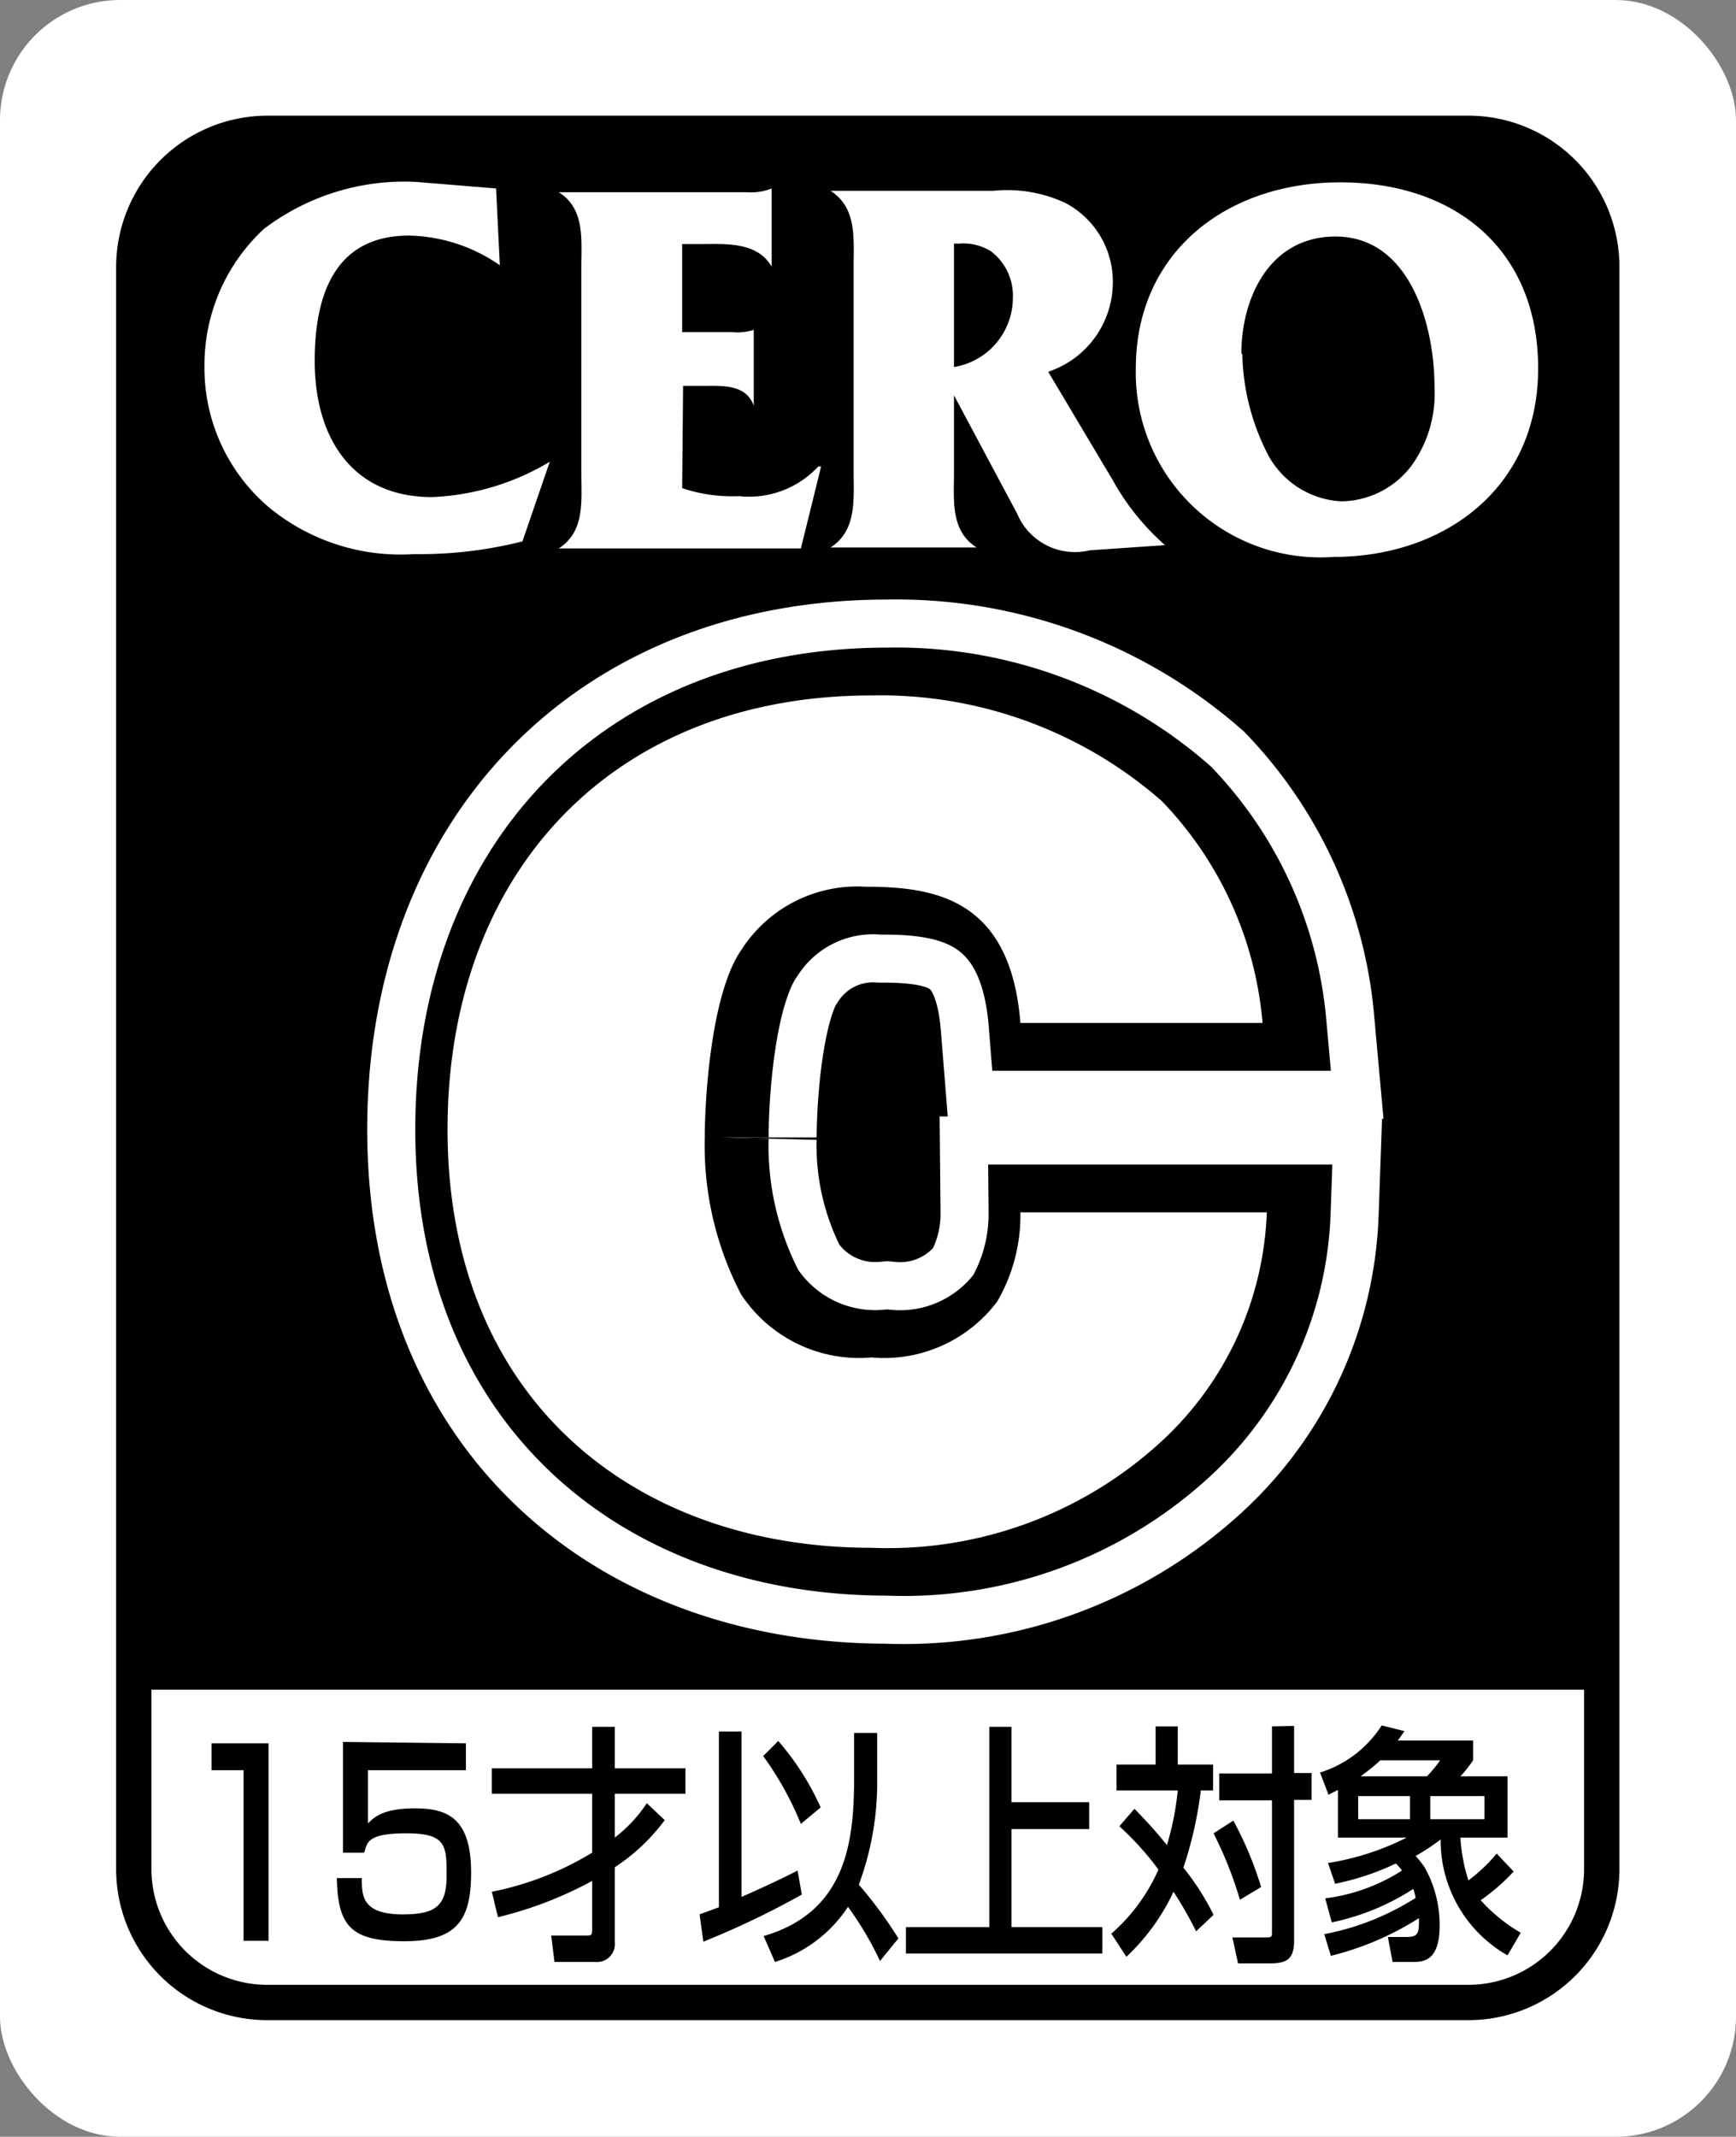
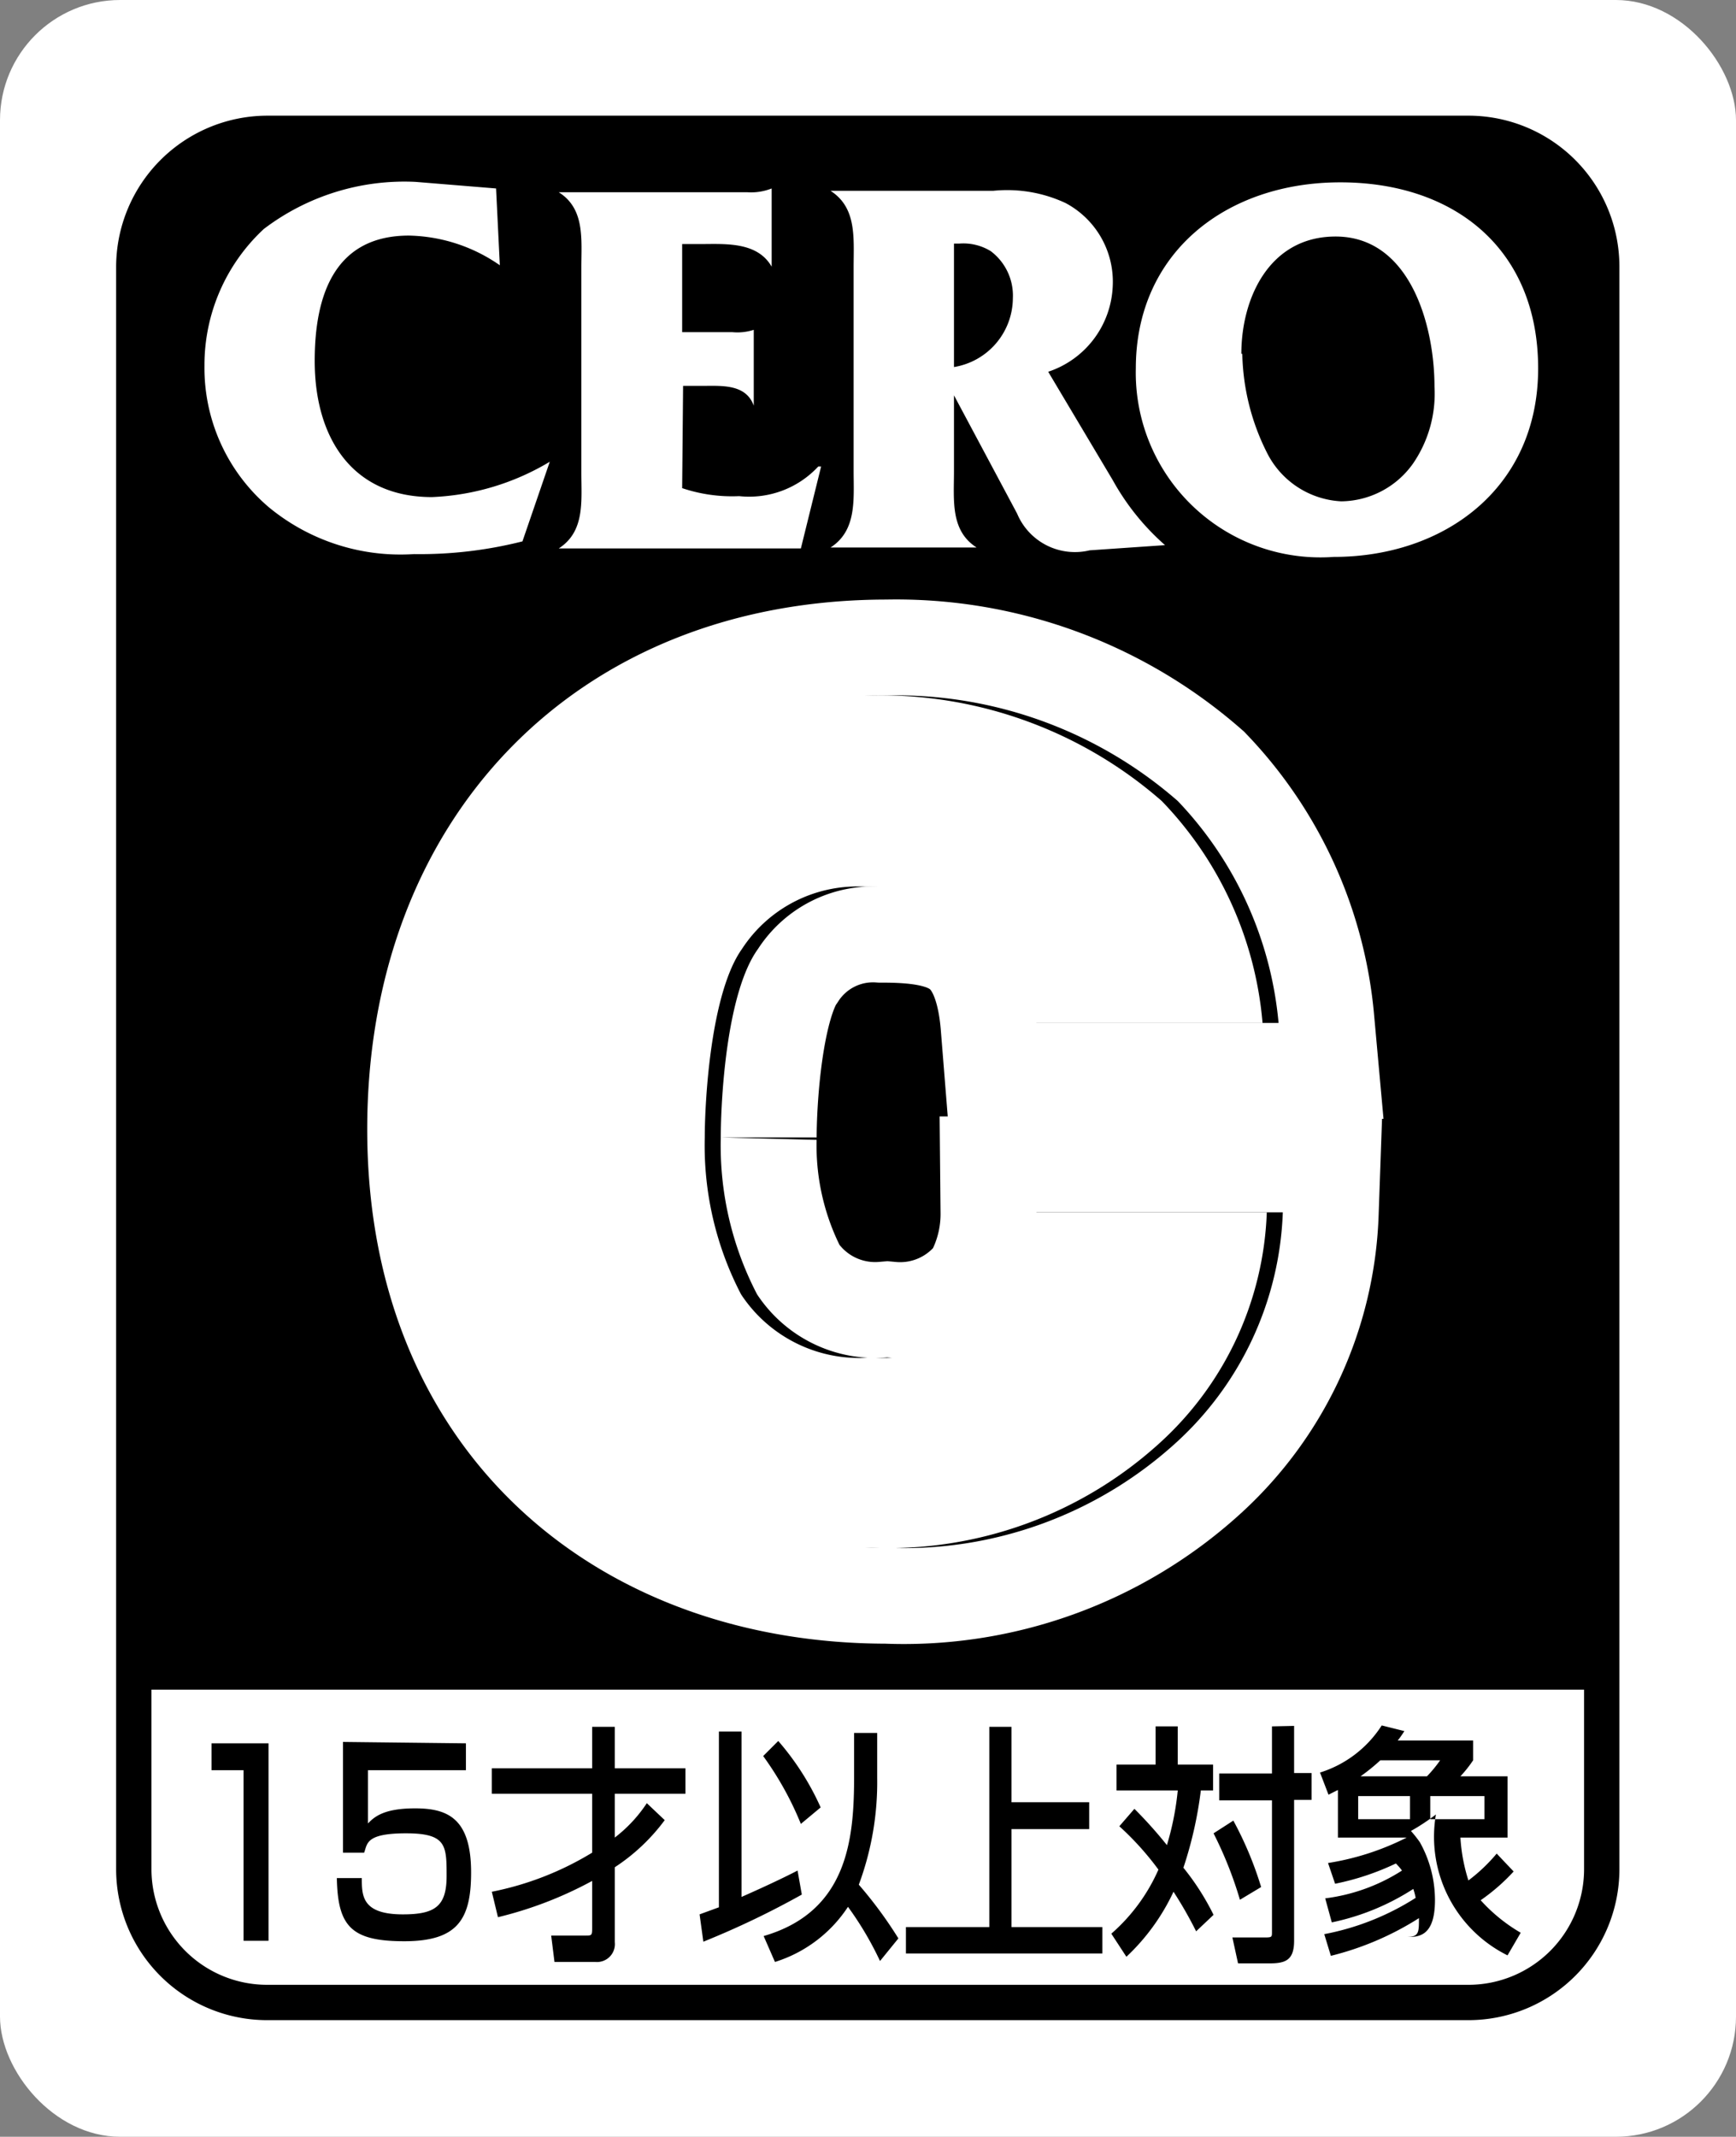
<svg xmlns="http://www.w3.org/2000/svg" viewBox="0 0 36.85 45.35">
  <rect x="0" y="0" width="36.85" height="45.35" fill="#808080" stroke="none" />
  <rect width="36.85" height="45.35" rx="2.55" fill="#fff" />
  <path d="M34 5.67a2.84 2.84 0 0 0-2.84-2.84H5.67a2.84 2.84 0 0 0-2.84 2.84v30.19H34Z" />
  <path d="M5.67 2.83h25.51A2.83 2.83 0 0 1 34 5.67v34a2.83 2.83 0 0 1-2.83 2.83H5.67a2.83 2.83 0 0 1-2.83-2.83v-34a2.84 2.84 0 0 1 2.83-2.84Z" fill="none" stroke="#000" stroke-width=".75" />
  <path d="M10.61 5.63A3.49 3.49 0 0 0 8.68 5c-1.58 0-2 1.27-2 2.66 0 1.6.77 2.89 2.49 2.89a5.28 5.28 0 0 0 2.5-.75l-.58 1.69a8.88 8.88 0 0 1-2.3.27 4.39 4.39 0 0 1-3.09-1 3.88 3.88 0 0 1-1.36-3 3.94 3.94 0 0 1 1.26-2.9 4.93 4.93 0 0 1 3.22-1l1.71.14ZM14.48 10.36a3.32 3.32 0 0 0 1.21.17 2 2 0 0 0 1.68-.63h.06L17 11.64h-5.14c.56-.36.48-1 .48-1.61V5.68c0-.6.08-1.25-.48-1.6h4a1.19 1.19 0 0 0 .52-.08v1.66c-.31-.54-1-.48-1.53-.48h-.37v1.87h1.07A1.12 1.12 0 0 0 16 7v1.61c-.17-.47-.69-.42-1.12-.42h-.38ZM20.25 8.39l1.34 2.51a1.33 1.33 0 0 0 1.54.78l1.6-.11a5.15 5.15 0 0 1-1.11-1.38l-1.37-2.3a2 2 0 0 0 1.37-1.82 1.89 1.89 0 0 0-1-1.76 2.93 2.93 0 0 0-1.54-.26h-3.45c.56.36.49 1 .49 1.62V10c0 .6.07 1.26-.49 1.62h3.1c-.56-.36-.48-1-.48-1.62Zm.11-3.22a1.11 1.11 0 0 1 .67.16 1.18 1.18 0 0 1 .47 1 1.49 1.49 0 0 1-1.25 1.46V5.17h.11" fill="#fff" />
  <path d="M24.11 7.82a3.92 3.92 0 0 0 4.2 4c2.35 0 4.34-1.46 4.34-4s-1.78-3.95-4.2-3.95-4.34 1.49-4.34 3.95Zm2.24-.31c0-1.19.6-2.49 2-2.49 1.58 0 2.1 1.88 2.1 3.19A2.62 2.62 0 0 1 30 9.83a1.89 1.89 0 0 1-1.53.81 1.87 1.87 0 0 1-1.56-1 4.87 4.87 0 0 1-.54-2.13" fill="#fff" />
  <path d="M22 21.71c-.21-2.62-1.79-2.89-3.28-2.89a2.91 2.91 0 0 0-2.63 1.32c-.68.94-.79 3.25-.79 4a6.83 6.83 0 0 0 .77 3.33 3 3 0 0 0 2.76 1.34 3 3 0 0 0 2.68-1.19 3.75 3.75 0 0 0 .49-1.89h5.23a6.94 6.94 0 0 1-2.3 4.92 8.58 8.58 0 0 1-6.1 2.2c-5 0-9-3.12-9-8.88 0-5.48 3.53-9.21 9-9.21A9.08 9.08 0 0 1 25 17a7.84 7.84 0 0 1 2.14 4.71Z" fill="none" stroke="#fff" stroke-width="4.07" />
-   <path d="M22 21.71c-.21-2.62-1.79-2.89-3.28-2.89a2.91 2.91 0 0 0-2.63 1.32c-.68.94-.79 3.25-.79 4a6.83 6.83 0 0 0 .77 3.33 3 3 0 0 0 2.76 1.34 3 3 0 0 0 2.68-1.19 3.75 3.75 0 0 0 .49-1.89h5.23a6.94 6.94 0 0 1-2.3 4.92 8.58 8.58 0 0 1-6.1 2.2c-5 0-9-3.12-9-8.88 0-5.48 3.53-9.21 9-9.21A9.08 9.08 0 0 1 25 17a7.84 7.84 0 0 1 2.14 4.71Z" fill="none" stroke="#000" stroke-width="2.03" />
  <path d="M22 21.71c-.21-2.62-1.79-2.89-3.28-2.89a2.91 2.91 0 0 0-2.63 1.32c-.68.94-.79 3.25-.79 4a6.83 6.83 0 0 0 .77 3.33 3 3 0 0 0 2.76 1.34 3 3 0 0 0 2.68-1.19 3.75 3.75 0 0 0 .49-1.89h5.23a6.94 6.94 0 0 1-2.3 4.92 8.58 8.58 0 0 1-6.1 2.2c-5 0-9-3.12-9-8.88 0-5.48 3.53-9.21 9-9.21A9.08 9.08 0 0 1 25 17a7.84 7.84 0 0 1 2.14 4.71Z" />
  <path d="M21.66 21.71c-.21-2.62-1.79-2.89-3.28-2.89a2.92 2.92 0 0 0-2.63 1.32c-.67.94-.79 3.25-.79 4a6.83 6.83 0 0 0 .77 3.33 3 3 0 0 0 2.77 1.34 3 3 0 0 0 2.67-1.19 3.65 3.65 0 0 0 .49-1.89h5.23a6.94 6.94 0 0 1-2.3 4.92 8.57 8.57 0 0 1-6.09 2.2c-5 0-9-3.12-9-8.88 0-5.48 3.53-9.21 9-9.21A9.06 9.06 0 0 1 24.66 17a7.72 7.72 0 0 1 2.14 4.71Z" fill="#fff" />
-   <path d="M4.49 37v.57h.68v3.62h.53V37ZM9.89 37v.57H7.81v1.13c.13-.13.32-.32 1-.32s1.19.2 1.19 1.36c0 1-.29 1.46-1.42 1.46s-1.41-.32-1.43-1.34h.53c0 .37 0 .77.87.77.67 0 .93-.16.93-.81s0-.91-.86-.91-.82.22-.89.41h-.45v-2.35ZM10.44 40.15a6.52 6.52 0 0 0 2.13-.83v-1.25h-2.13v-.54h2.13v-.88h.48v.88h1.5v.54h-1.5V39a3 3 0 0 0 .68-.73l.38.36a4.12 4.12 0 0 1-1.06 1v1.59a.38.38 0 0 1-.41.42h-.87l-.07-.56h.72c.14 0 .15 0 .15-.16v-1a8.22 8.22 0 0 1-2 .77ZM16.2 37.27a6.8 6.8 0 0 1 .8 1.44l.42-.35a5.69 5.69 0 0 0-.9-1.41Zm2.42-.49h-.49v.92c0 1.32-.13 2.87-1.92 3.39l.24.55A2.88 2.88 0 0 0 18 40.47a6.92 6.92 0 0 1 .68 1.15l.39-.48a8.93 8.93 0 0 0-.84-1.14 6.25 6.25 0 0 0 .39-2.27Zm-3.69 4.43a18.26 18.26 0 0 0 2.09-1l-.09-.51c-.48.25-1.19.56-1.19.56v-3.51h-.48v3.73l-.41.15ZM21.47 36.65v1.6h1.65v.57h-1.65v2.08h1.93v.56h-4.17v-.56H21v-4.25ZM23.76 38.76a6.18 6.18 0 0 1 .83.92 3.88 3.88 0 0 1-1 1.36l.32.49a4.51 4.51 0 0 0 1-1.38 8.38 8.38 0 0 1 .48.84l.37-.35a5.33 5.33 0 0 0-.64-1 8.44 8.44 0 0 0 .37-1.64h.26v-.55H25v-.81h-.47v.81h-.83V38H25a6 6 0 0 1-.23 1.16 9.24 9.24 0 0 0-.69-.77ZM27 36.64v1h-1.12v.57H27V41c0 .11 0 .12-.15.12h-.69l.12.55h.67c.34 0 .52-.07.52-.48V38.2h.37v-.57h-.37v-1Zm-1.24 2.27a8.28 8.28 0 0 1 .56 1.41l.45-.27a7.55 7.55 0 0 0-.59-1.41ZM29.93 38.12v.49h-1.1v-.49Zm-1.66 2.68a5.09 5.09 0 0 0 1.73-.71 1.33 1.33 0 0 1 .05.19 5.53 5.53 0 0 1-1.94.77l.14.46a6.29 6.29 0 0 0 1.87-.8c0 .31 0 .4-.27.4h-.39l.1.53h.41c.23 0 .59 0 .59-.78a2.52 2.52 0 0 0-.32-1.23 2.49 2.49 0 0 0-.19-.24 4.41 4.41 0 0 0 .53-.35A2.81 2.81 0 0 0 32 41.5l.28-.48a3.55 3.55 0 0 1-.85-.69 4.2 4.2 0 0 0 .7-.61l-.36-.38a3.59 3.59 0 0 1-.6.57A3.72 3.72 0 0 1 31 39h1v-1.3h-1a2.7 2.7 0 0 0 .27-.34v-.42h-1.6a2.19 2.19 0 0 0 .14-.2l-.48-.12a2.41 2.41 0 0 1-1.31 1l.18.47.2-.1V39h1.46a5.63 5.63 0 0 1-1.67.54l.15.44a5.51 5.51 0 0 0 1.29-.43 1.2 1.2 0 0 1 .13.15 3.92 3.92 0 0 1-1.63.59Zm.61-3.1a4 4 0 0 0 .42-.34h1.27a2.79 2.79 0 0 1-.28.34Zm2.63.42v.49h-1.15v-.49Z" />
+   <path d="M4.49 37v.57h.68v3.62h.53V37ZM9.89 37v.57H7.81v1.13c.13-.13.32-.32 1-.32s1.19.2 1.19 1.36c0 1-.29 1.46-1.42 1.46s-1.41-.32-1.43-1.34h.53c0 .37 0 .77.87.77.67 0 .93-.16.93-.81s0-.91-.86-.91-.82.22-.89.41h-.45v-2.35ZM10.44 40.15a6.52 6.52 0 0 0 2.13-.83v-1.25h-2.13v-.54h2.13v-.88h.48v.88h1.5v.54h-1.5V39a3 3 0 0 0 .68-.73l.38.36a4.12 4.12 0 0 1-1.06 1v1.59a.38.38 0 0 1-.41.42h-.87l-.07-.56h.72c.14 0 .15 0 .15-.16v-1a8.22 8.22 0 0 1-2 .77ZM16.2 37.27a6.8 6.8 0 0 1 .8 1.44l.42-.35a5.69 5.69 0 0 0-.9-1.41Zm2.42-.49h-.49v.92c0 1.32-.13 2.87-1.92 3.39l.24.55A2.88 2.88 0 0 0 18 40.47a6.92 6.92 0 0 1 .68 1.15l.39-.48a8.93 8.93 0 0 0-.84-1.14 6.25 6.25 0 0 0 .39-2.27Zm-3.69 4.43a18.26 18.26 0 0 0 2.09-1l-.09-.51c-.48.25-1.19.56-1.19.56v-3.51h-.48v3.73l-.41.15ZM21.47 36.65v1.6h1.65v.57h-1.65v2.08h1.93v.56h-4.17v-.56H21v-4.25ZM23.76 38.76a6.18 6.18 0 0 1 .83.92 3.88 3.88 0 0 1-1 1.36l.32.49a4.51 4.51 0 0 0 1-1.38 8.38 8.38 0 0 1 .48.84l.37-.35a5.33 5.33 0 0 0-.64-1 8.44 8.44 0 0 0 .37-1.64h.26v-.55H25v-.81h-.47v.81h-.83V38H25a6 6 0 0 1-.23 1.16 9.24 9.24 0 0 0-.69-.77ZM27 36.64v1h-1.12v.57H27V41c0 .11 0 .12-.15.12h-.69l.12.55h.67c.34 0 .52-.07.52-.48V38.2h.37v-.57h-.37v-1Zm-1.24 2.27a8.28 8.28 0 0 1 .56 1.41l.45-.27a7.55 7.55 0 0 0-.59-1.41ZM29.93 38.12v.49h-1.1v-.49Zm-1.66 2.68a5.09 5.09 0 0 0 1.73-.71 1.33 1.33 0 0 1 .05.19 5.53 5.53 0 0 1-1.94.77l.14.46a6.29 6.29 0 0 0 1.87-.8c0 .31 0 .4-.27.4h-.39h.41c.23 0 .59 0 .59-.78a2.52 2.52 0 0 0-.32-1.23 2.49 2.49 0 0 0-.19-.24 4.41 4.41 0 0 0 .53-.35A2.81 2.81 0 0 0 32 41.5l.28-.48a3.55 3.55 0 0 1-.85-.69 4.2 4.2 0 0 0 .7-.61l-.36-.38a3.59 3.59 0 0 1-.6.57A3.72 3.72 0 0 1 31 39h1v-1.3h-1a2.7 2.7 0 0 0 .27-.34v-.42h-1.6a2.19 2.19 0 0 0 .14-.2l-.48-.12a2.41 2.41 0 0 1-1.31 1l.18.47.2-.1V39h1.46a5.63 5.63 0 0 1-1.67.54l.15.44a5.51 5.51 0 0 0 1.29-.43 1.2 1.2 0 0 1 .13.15 3.92 3.92 0 0 1-1.63.59Zm.61-3.1a4 4 0 0 0 .42-.34h1.27a2.79 2.79 0 0 1-.28.34Zm2.63.42v.49h-1.15v-.49Z" />
</svg>